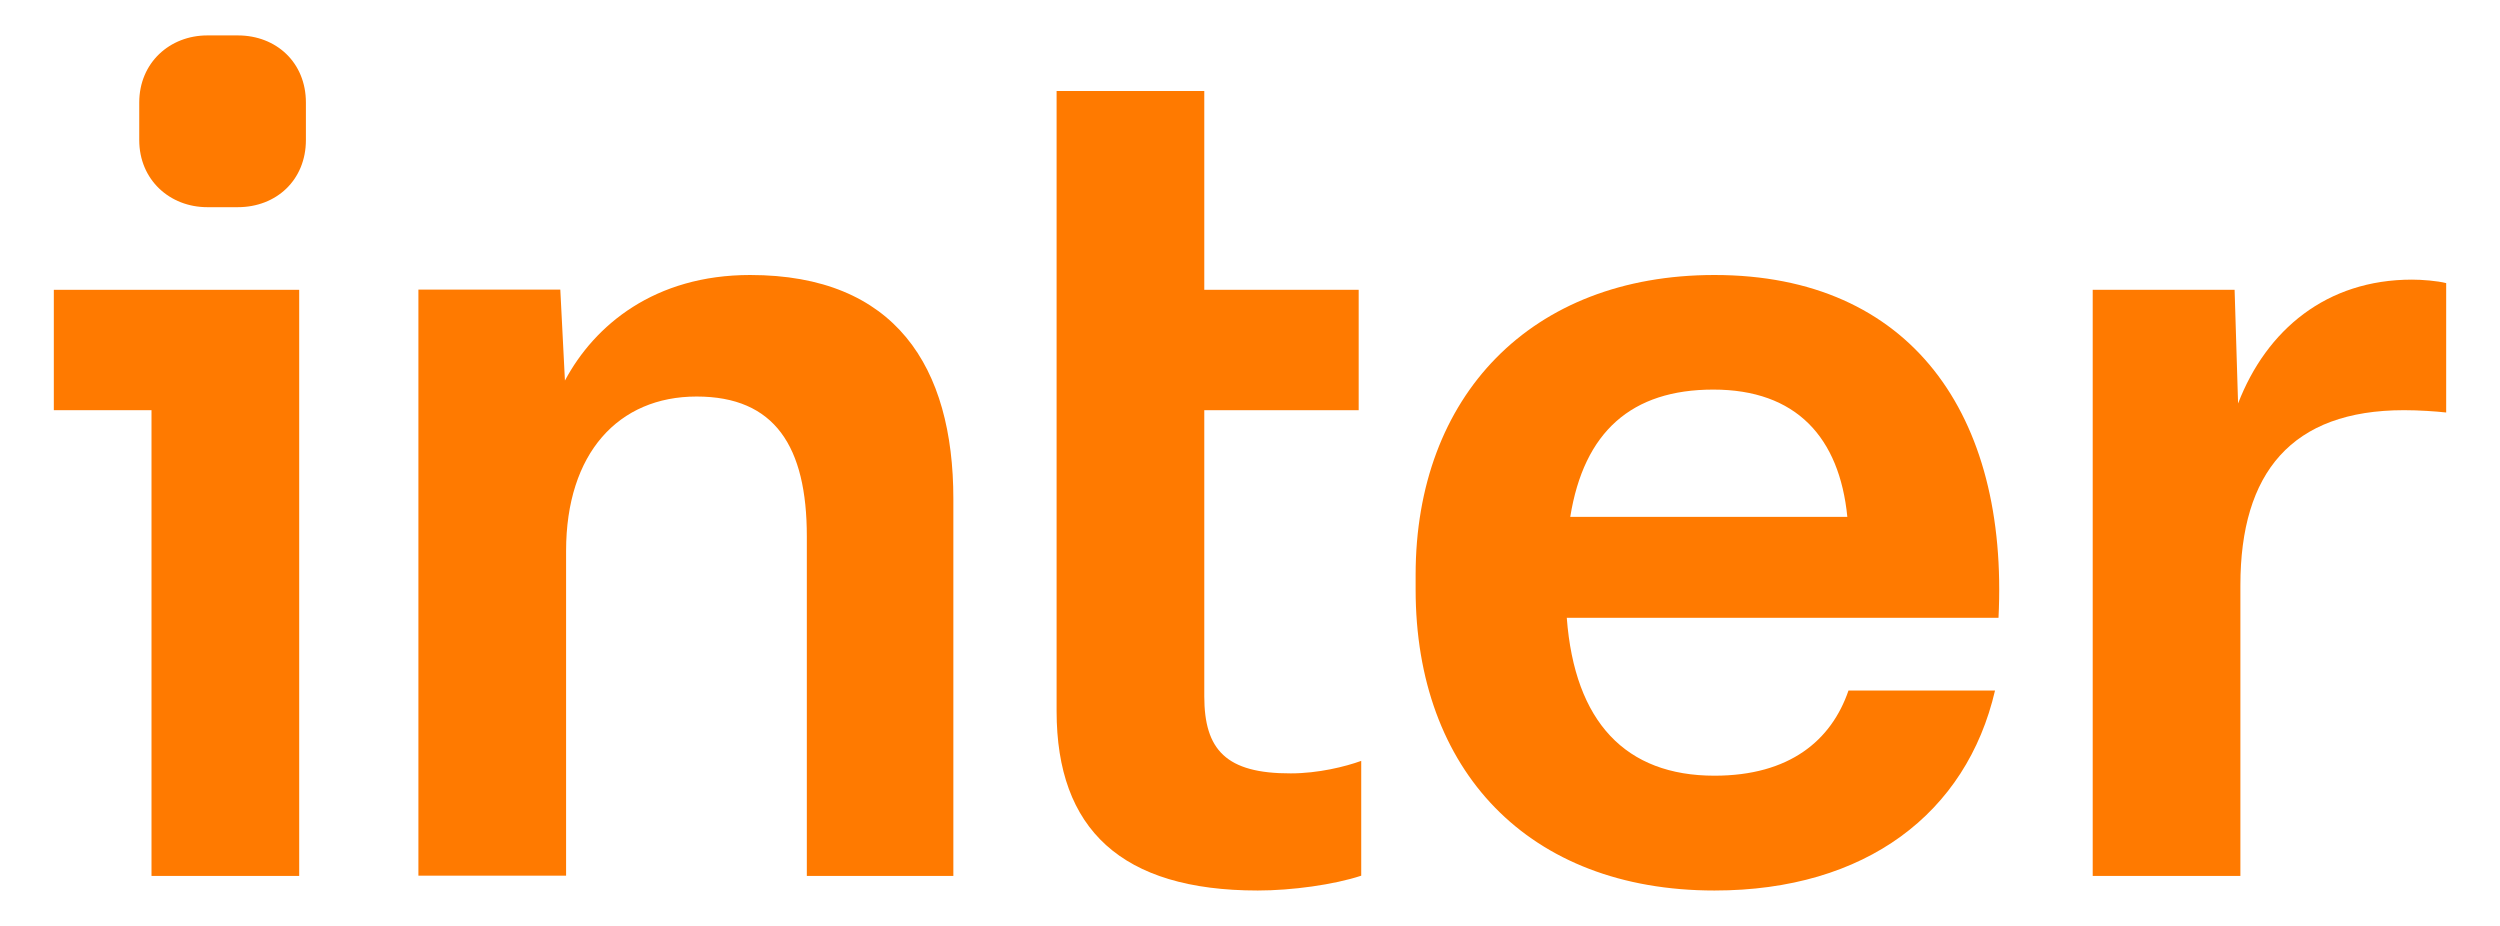
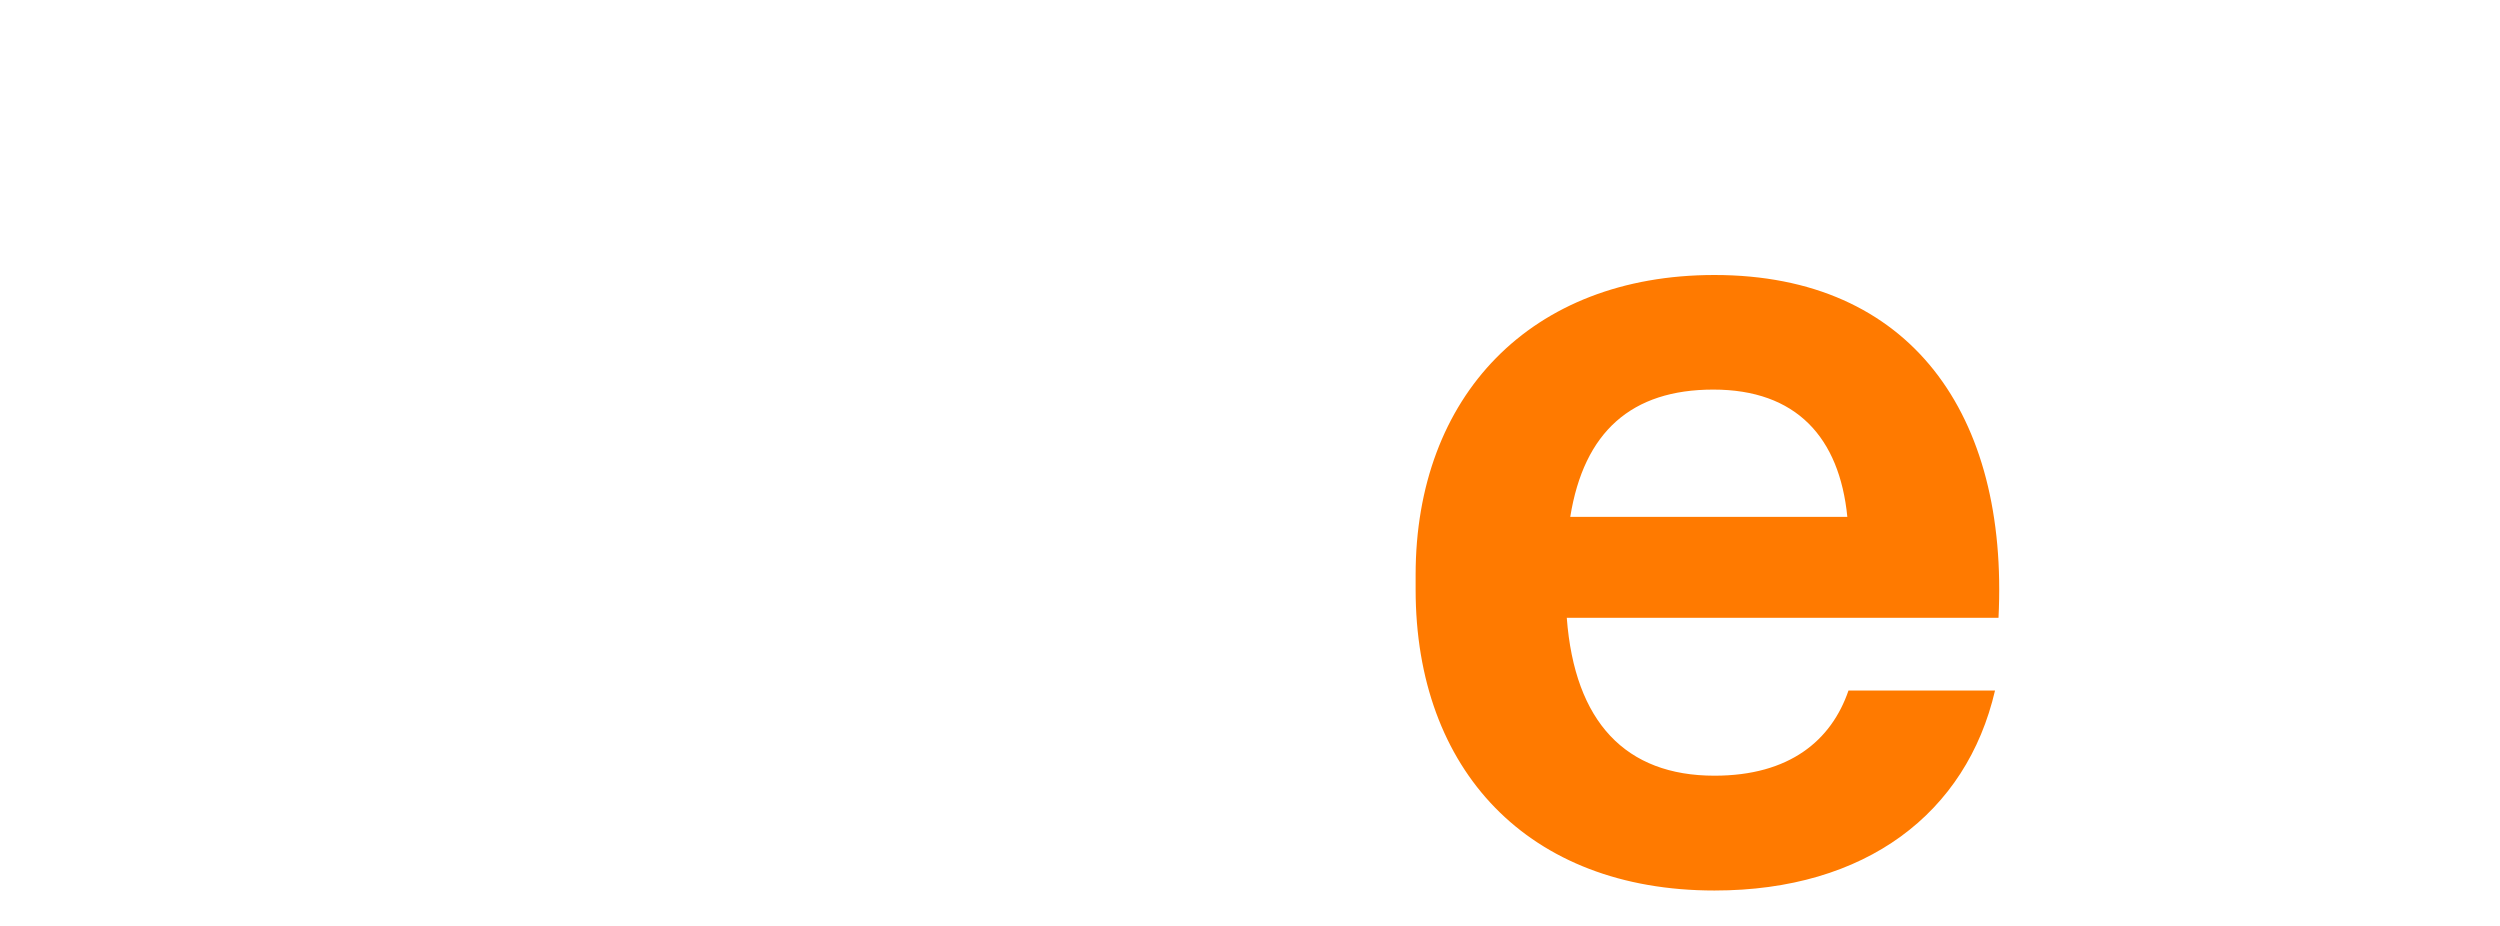
<svg xmlns="http://www.w3.org/2000/svg" id="Camada_1" x="0px" y="0px" viewBox="0 0 1080 400" style="enable-background:new 0 0 1080 400;" xml:space="preserve">
  <style type="text/css">	.st0{fill:#FF7A00;}</style>
  <g>
-     <path class="st0" d="M102.75,15.3h-13.2c-16.2,0-29.4,11.8-29.4,29v16.2c0,17.2,13.2,29,29.4,29h13.2c16.7,0,29.4-11.8,29.4-29  V44.3C132.15,27,119.35,15.3,102.75,15.3z" />
-     <path class="st0" d="M324.05,118.8c-41.2,0-67.2,21.6-80,45.6l-2-39.3h-61.3v253.2h63.8V238c0-42.2,22.6-66.7,56.4-66.7  s47.6,21.6,47.6,60.4v146.7h63.3V215.5C411.85,158.5,386.85,118.8,324.05,118.8z" />
-     <polygon class="st0" points="23.25,177.2 65.45,177.2 65.45,378.4 129.25,378.4 129.25,125.2 23.25,125.2  " />
    <path class="st0" d="M740.65,118.8c-79.5,0-129.1,52.5-129.1,129.5v6.4c0,78,48.6,130,129.1,130c65.3,0,108.9-33.4,121.2-86.4  h-63.3c-7.4,21.6-25.5,36.8-57.9,36.8c-38.3,0-60.4-23.1-63.8-68.2h186.5C867.75,179.2,825.55,118.8,740.65,118.8z M678.35,223.3  c5.9-36.8,26.5-55,61.8-55c35.8,0,54.5,20.6,57.9,55H678.35z" />
-     <path class="st0" d="M520.25,300.8V177.2h66.7v-52h-66.7V39.3h-63.8v267.9c0,51,28,77.5,86.9,77.5c14.7,0,32.9-2.5,44.7-6.4v-49.6  c-6.9,2.5-18.6,5.4-30.4,5.4C529.65,334.2,520.25,323.9,520.25,300.8z" />
-     <path class="st0" d="M1041.95,120.8c-36.8,0-62.8,21.6-75.1,53.5l-1.5-49.1h-61.3v253.2h63.8V252.8c0-48.6,22.1-75.6,70.7-75.6  c6.4,0,13.7,0.5,18.2,1v-55.9C1052.75,121.3,1046.35,120.8,1041.95,120.8z" />
  </g>
</svg>